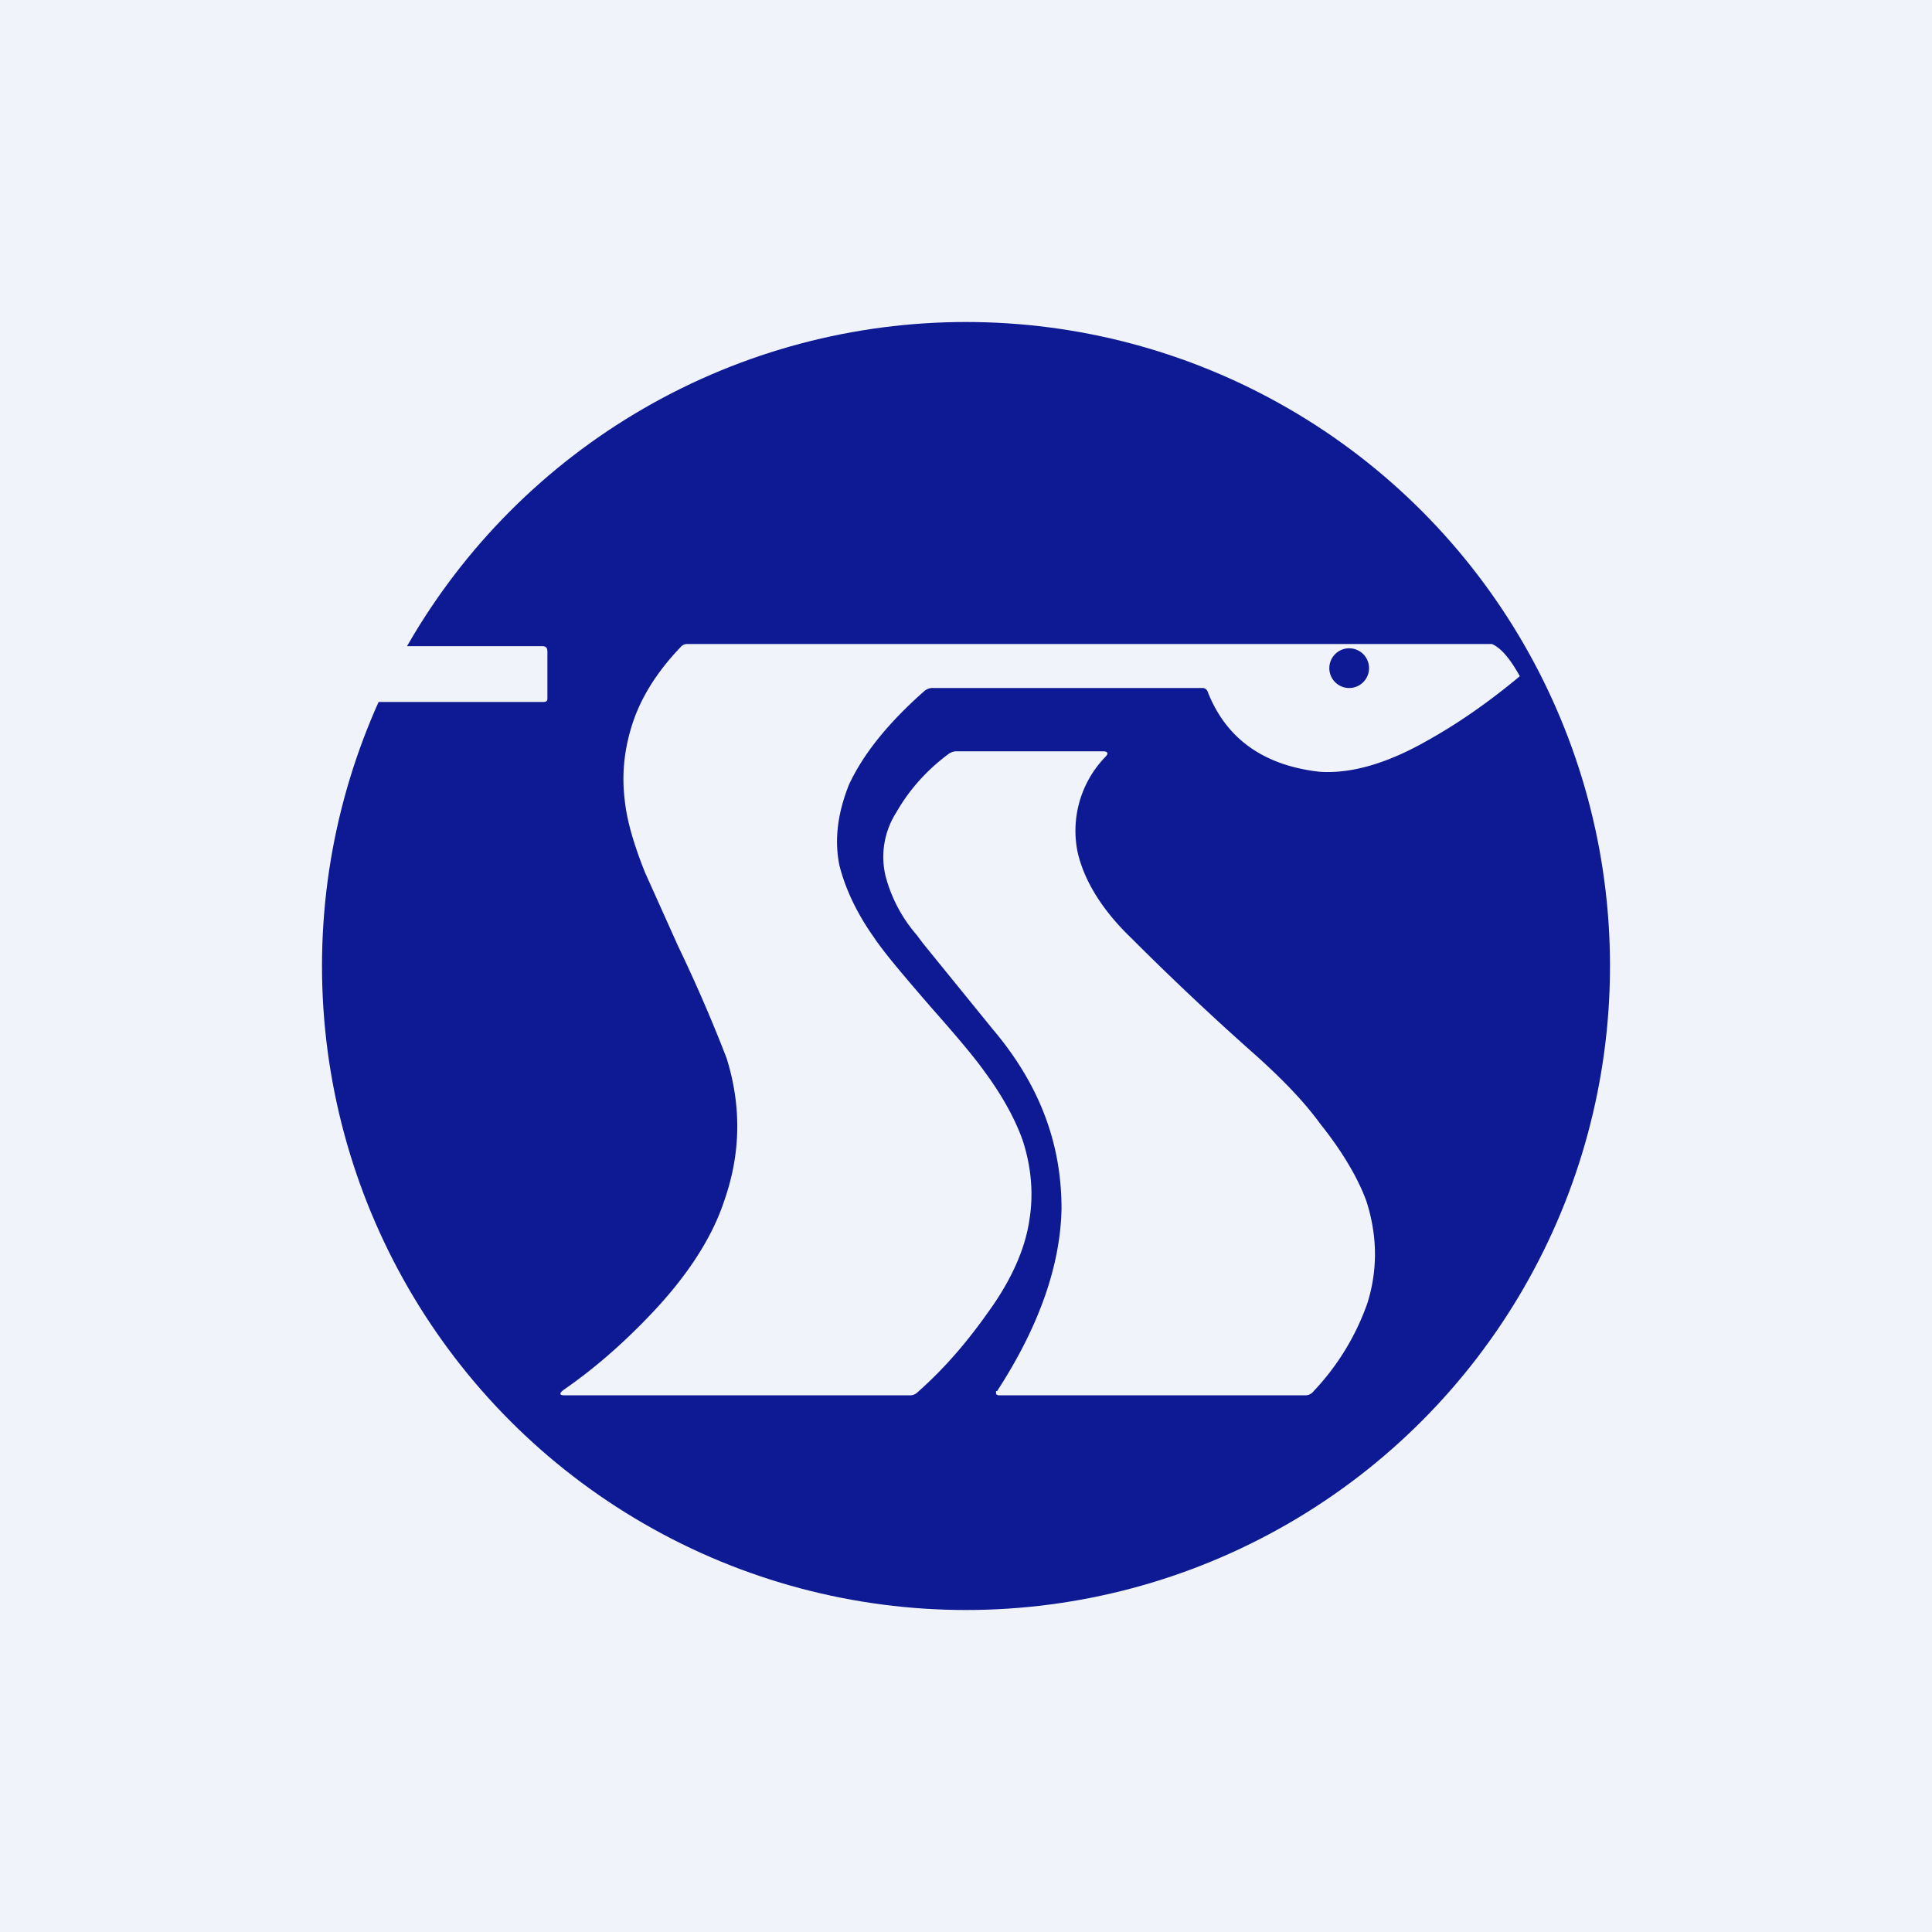
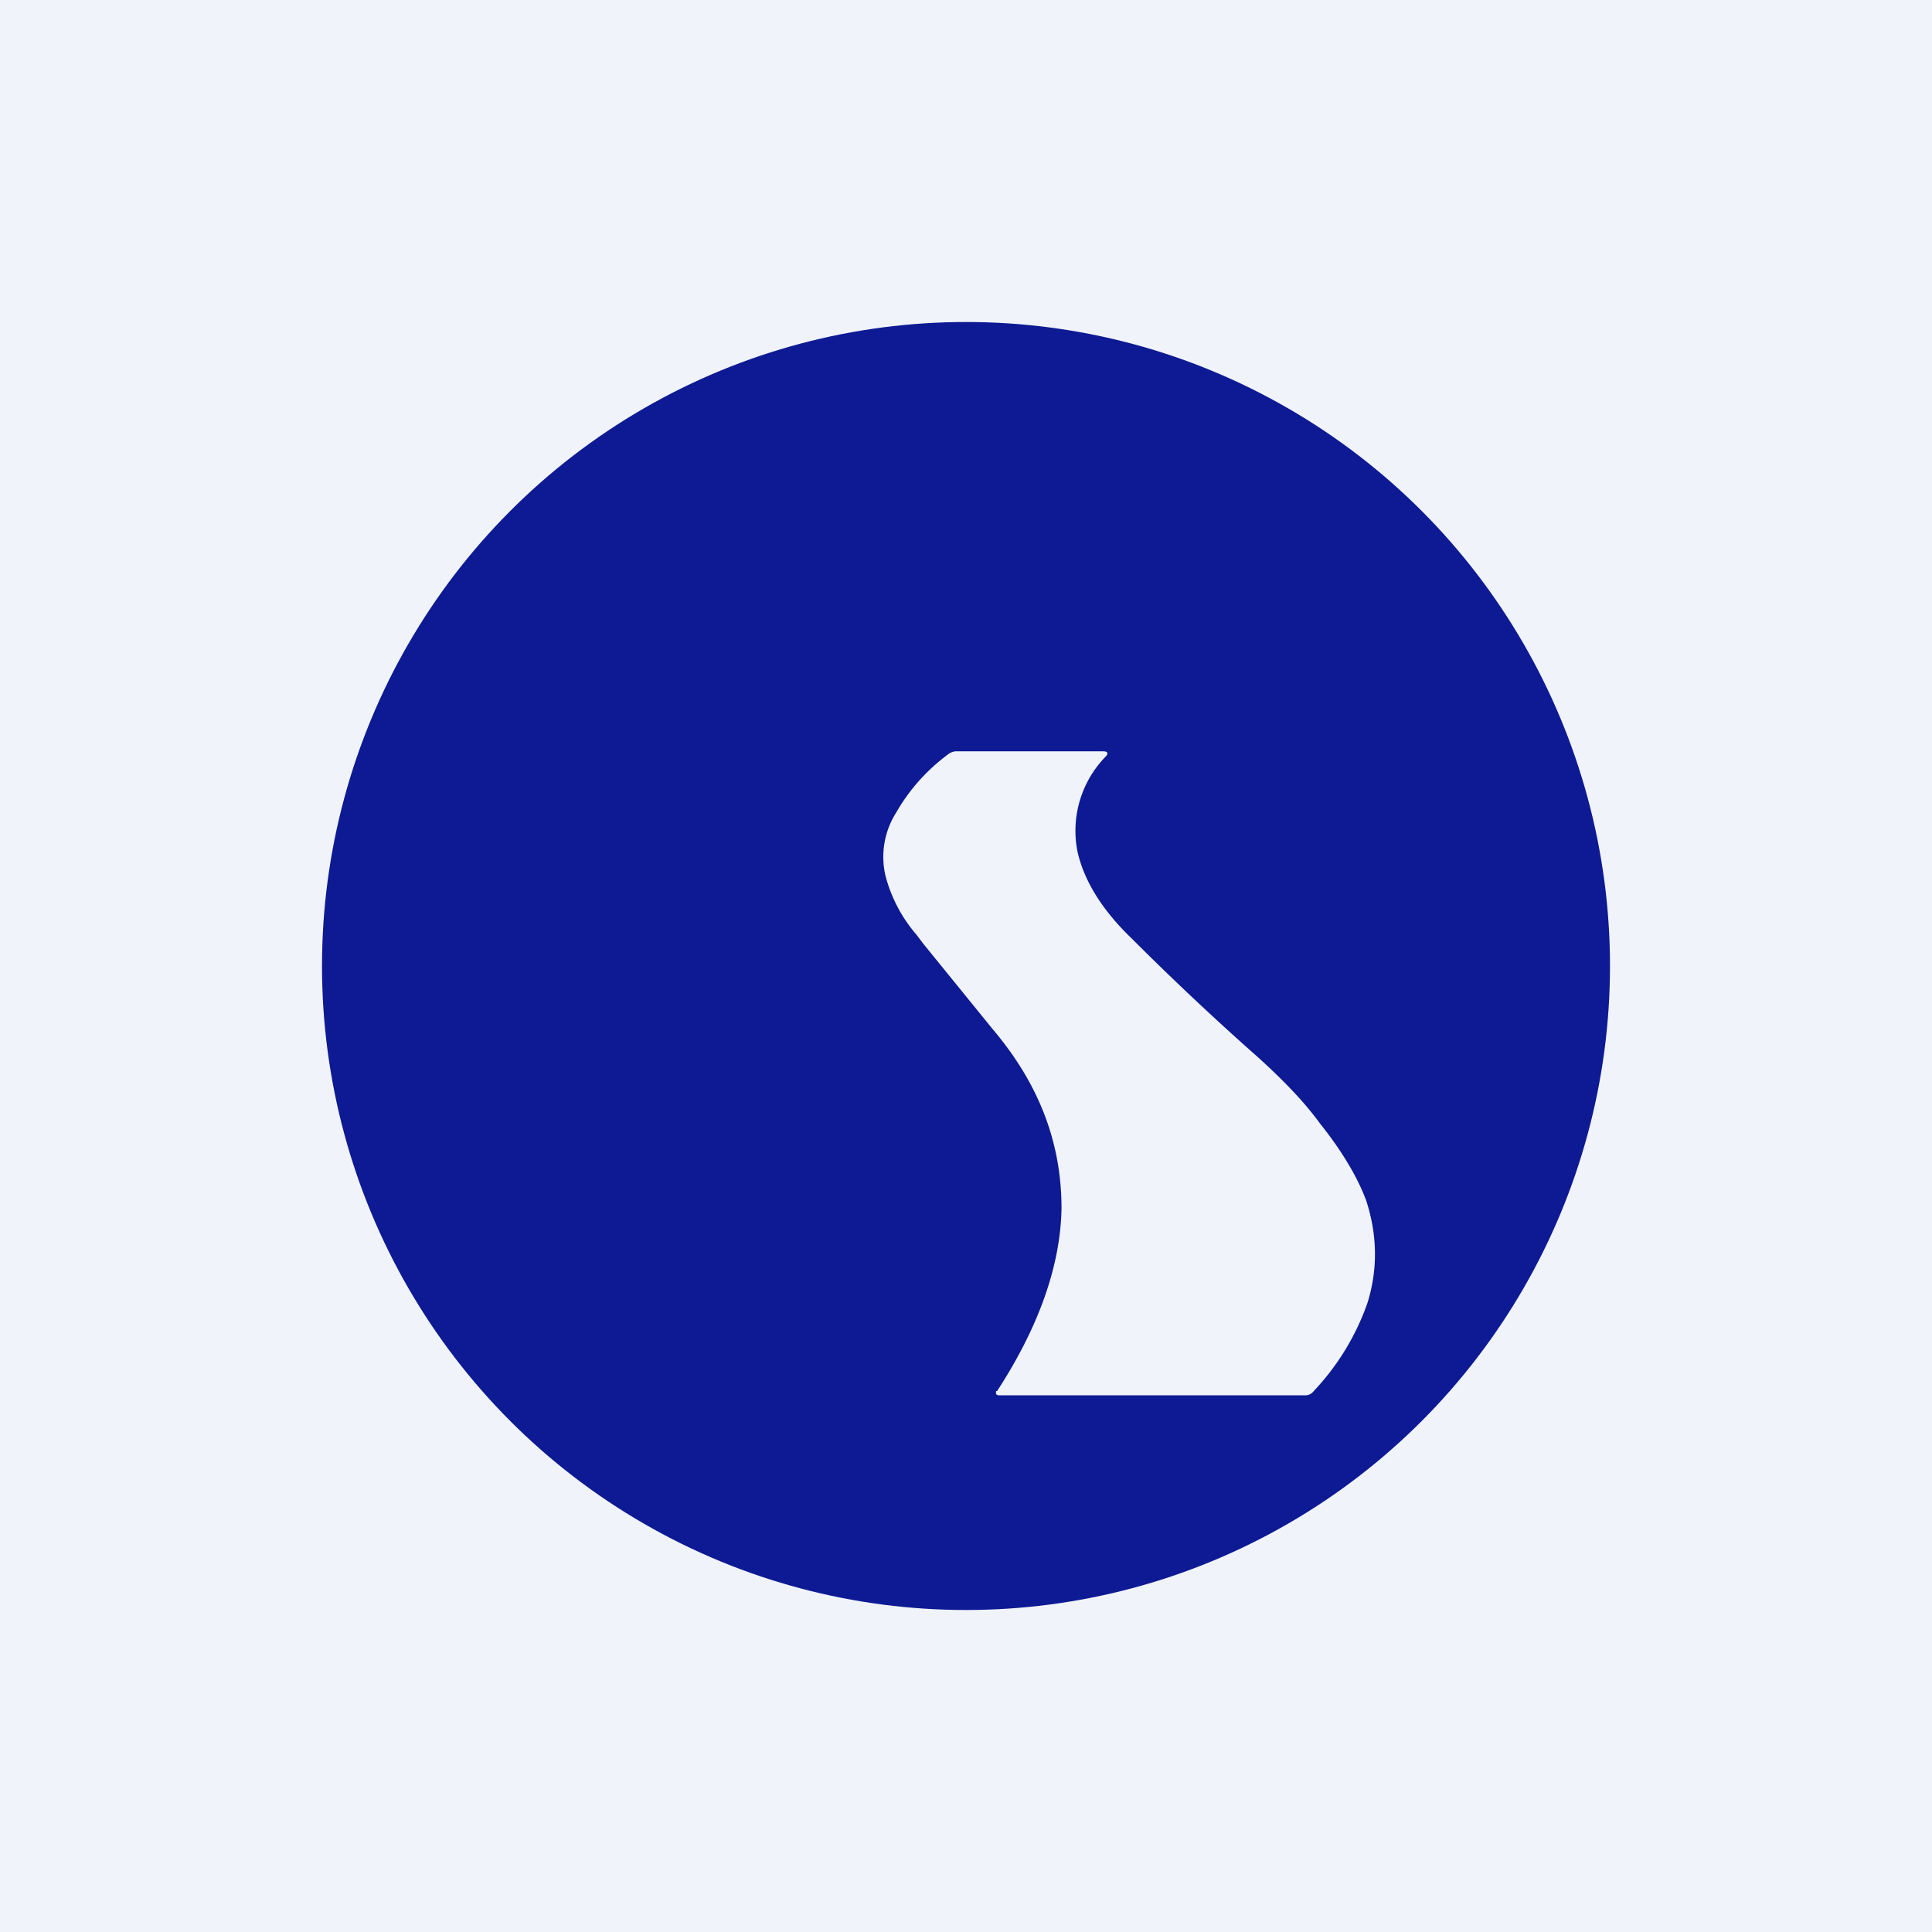
<svg xmlns="http://www.w3.org/2000/svg" width="18" height="18" viewBox="0 0 18 18">
  <path fill="#F0F3FA" d="M0 0h18v18H0z" />
  <circle cx="9" cy="9" r="6" fill="#0D1A93" />
-   <path d="M3.07 6.54c.04-.18.13-.36.28-.52h1.7c.03 0 .05.01.05.05v.44c0 .02-.01.03-.04.03h-2ZM13.9 6c.09.04.17.14.26.3-.3.25-.59.45-.88.61-.39.22-.72.3-.99.28-.52-.06-.87-.31-1.04-.75a.05.05 0 0 0-.05-.03H8.7a.12.12 0 0 0-.09.03c-.34.3-.57.59-.7.87-.1.25-.14.5-.09.75.05.2.15.43.32.67.1.15.28.36.53.65.23.26.4.46.5.6.17.23.29.45.36.65.08.25.1.5.06.74-.04.27-.17.56-.38.85-.19.27-.4.52-.66.75a.1.1 0 0 1-.07.03H5.26c-.05 0-.05-.02-.01-.05.26-.18.52-.4.78-.67.35-.36.6-.73.72-1.1.15-.43.16-.87.02-1.32a14.28 14.28 0 0 0-.45-1.04l-.31-.69c-.1-.25-.17-.48-.19-.68-.03-.25 0-.48.07-.7.08-.25.23-.49.45-.72A.08.08 0 0 1 6.4 6h7.5Z" fill="#F0F3FA" />
  <path d="M12.57 6.41a.18.18 0 1 0 0-.37.18.18 0 0 0 0 .37Z" fill="#0D1A93" />
  <path d="M9.29 12.96c.39-.6.59-1.17.6-1.7 0-.6-.2-1.15-.64-1.67l-.65-.8-.06-.08a1.37 1.37 0 0 1-.29-.55.77.77 0 0 1 .1-.59c.12-.21.28-.39.48-.54A.14.14 0 0 1 8.9 7h1.38c.04 0 .05.02.02.05a.99.99 0 0 0-.26.89c.06.26.22.53.5.8.36.36.75.73 1.18 1.11.22.2.42.4.58.62.2.25.35.5.43.72.1.31.11.63.01.95a2.3 2.3 0 0 1-.5.82.1.1 0 0 1-.07.04H9.3l-.02-.01v-.03Z" fill="#F0F3FA" />
</svg>